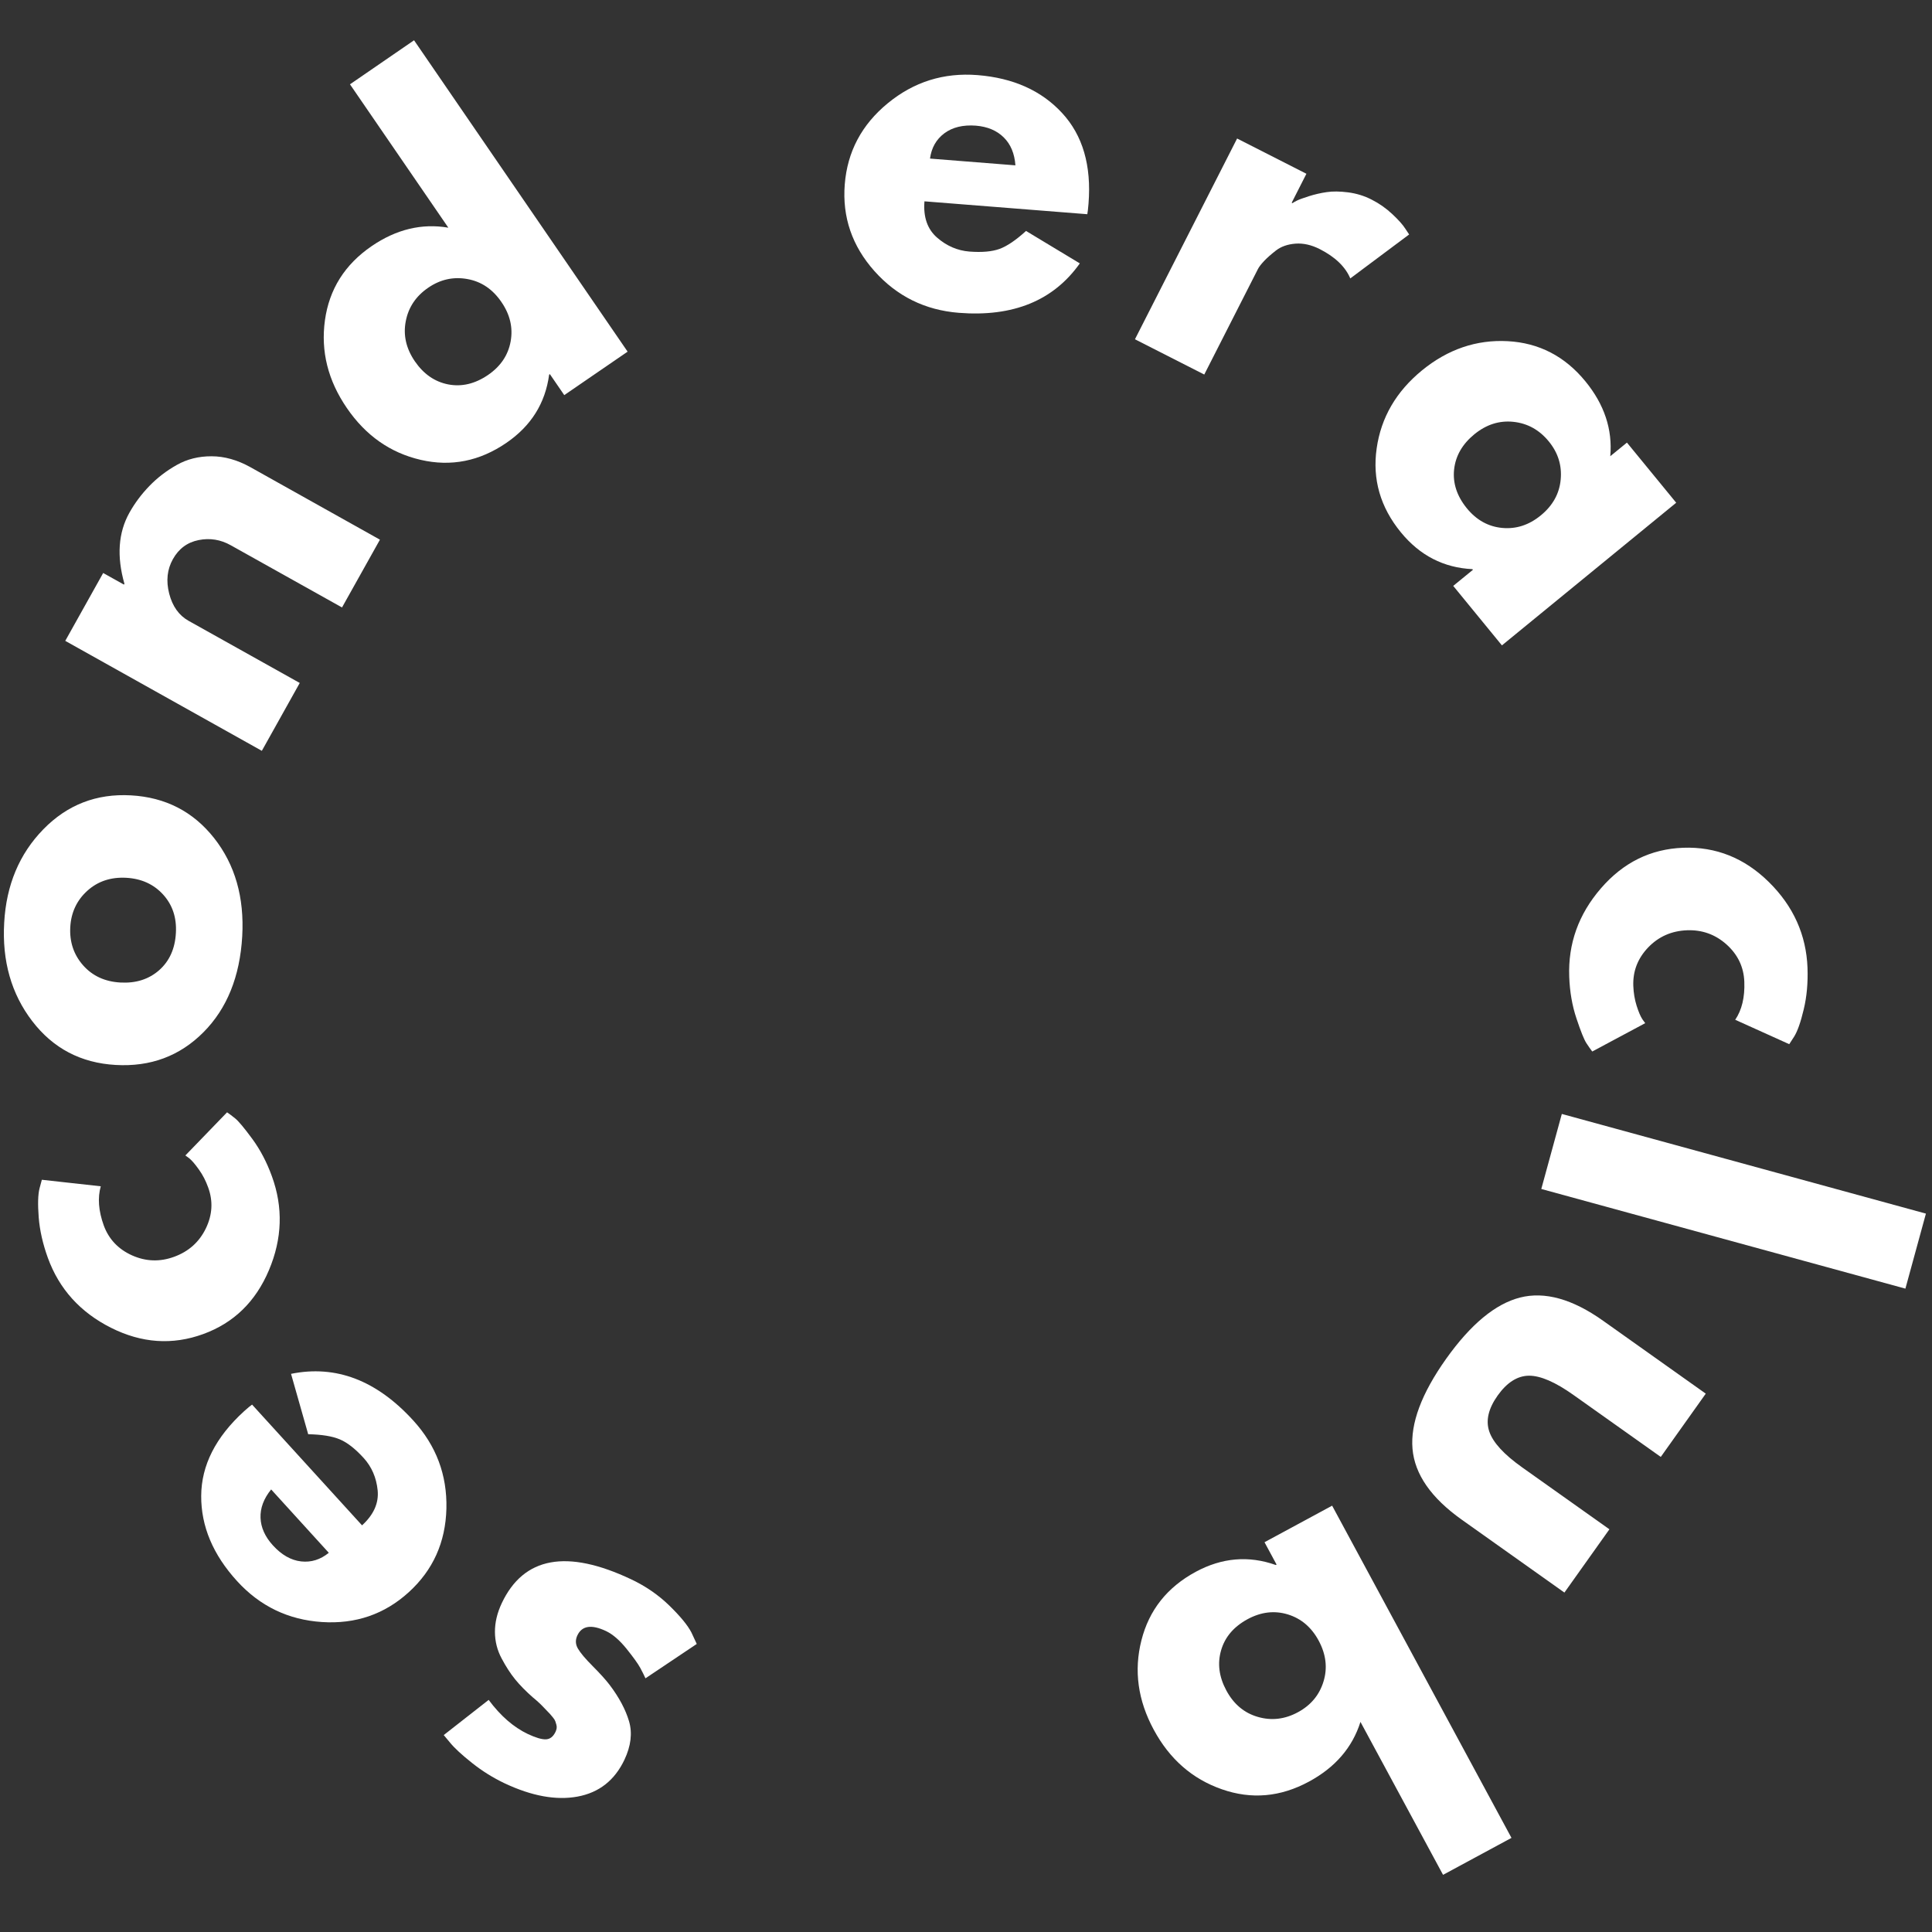
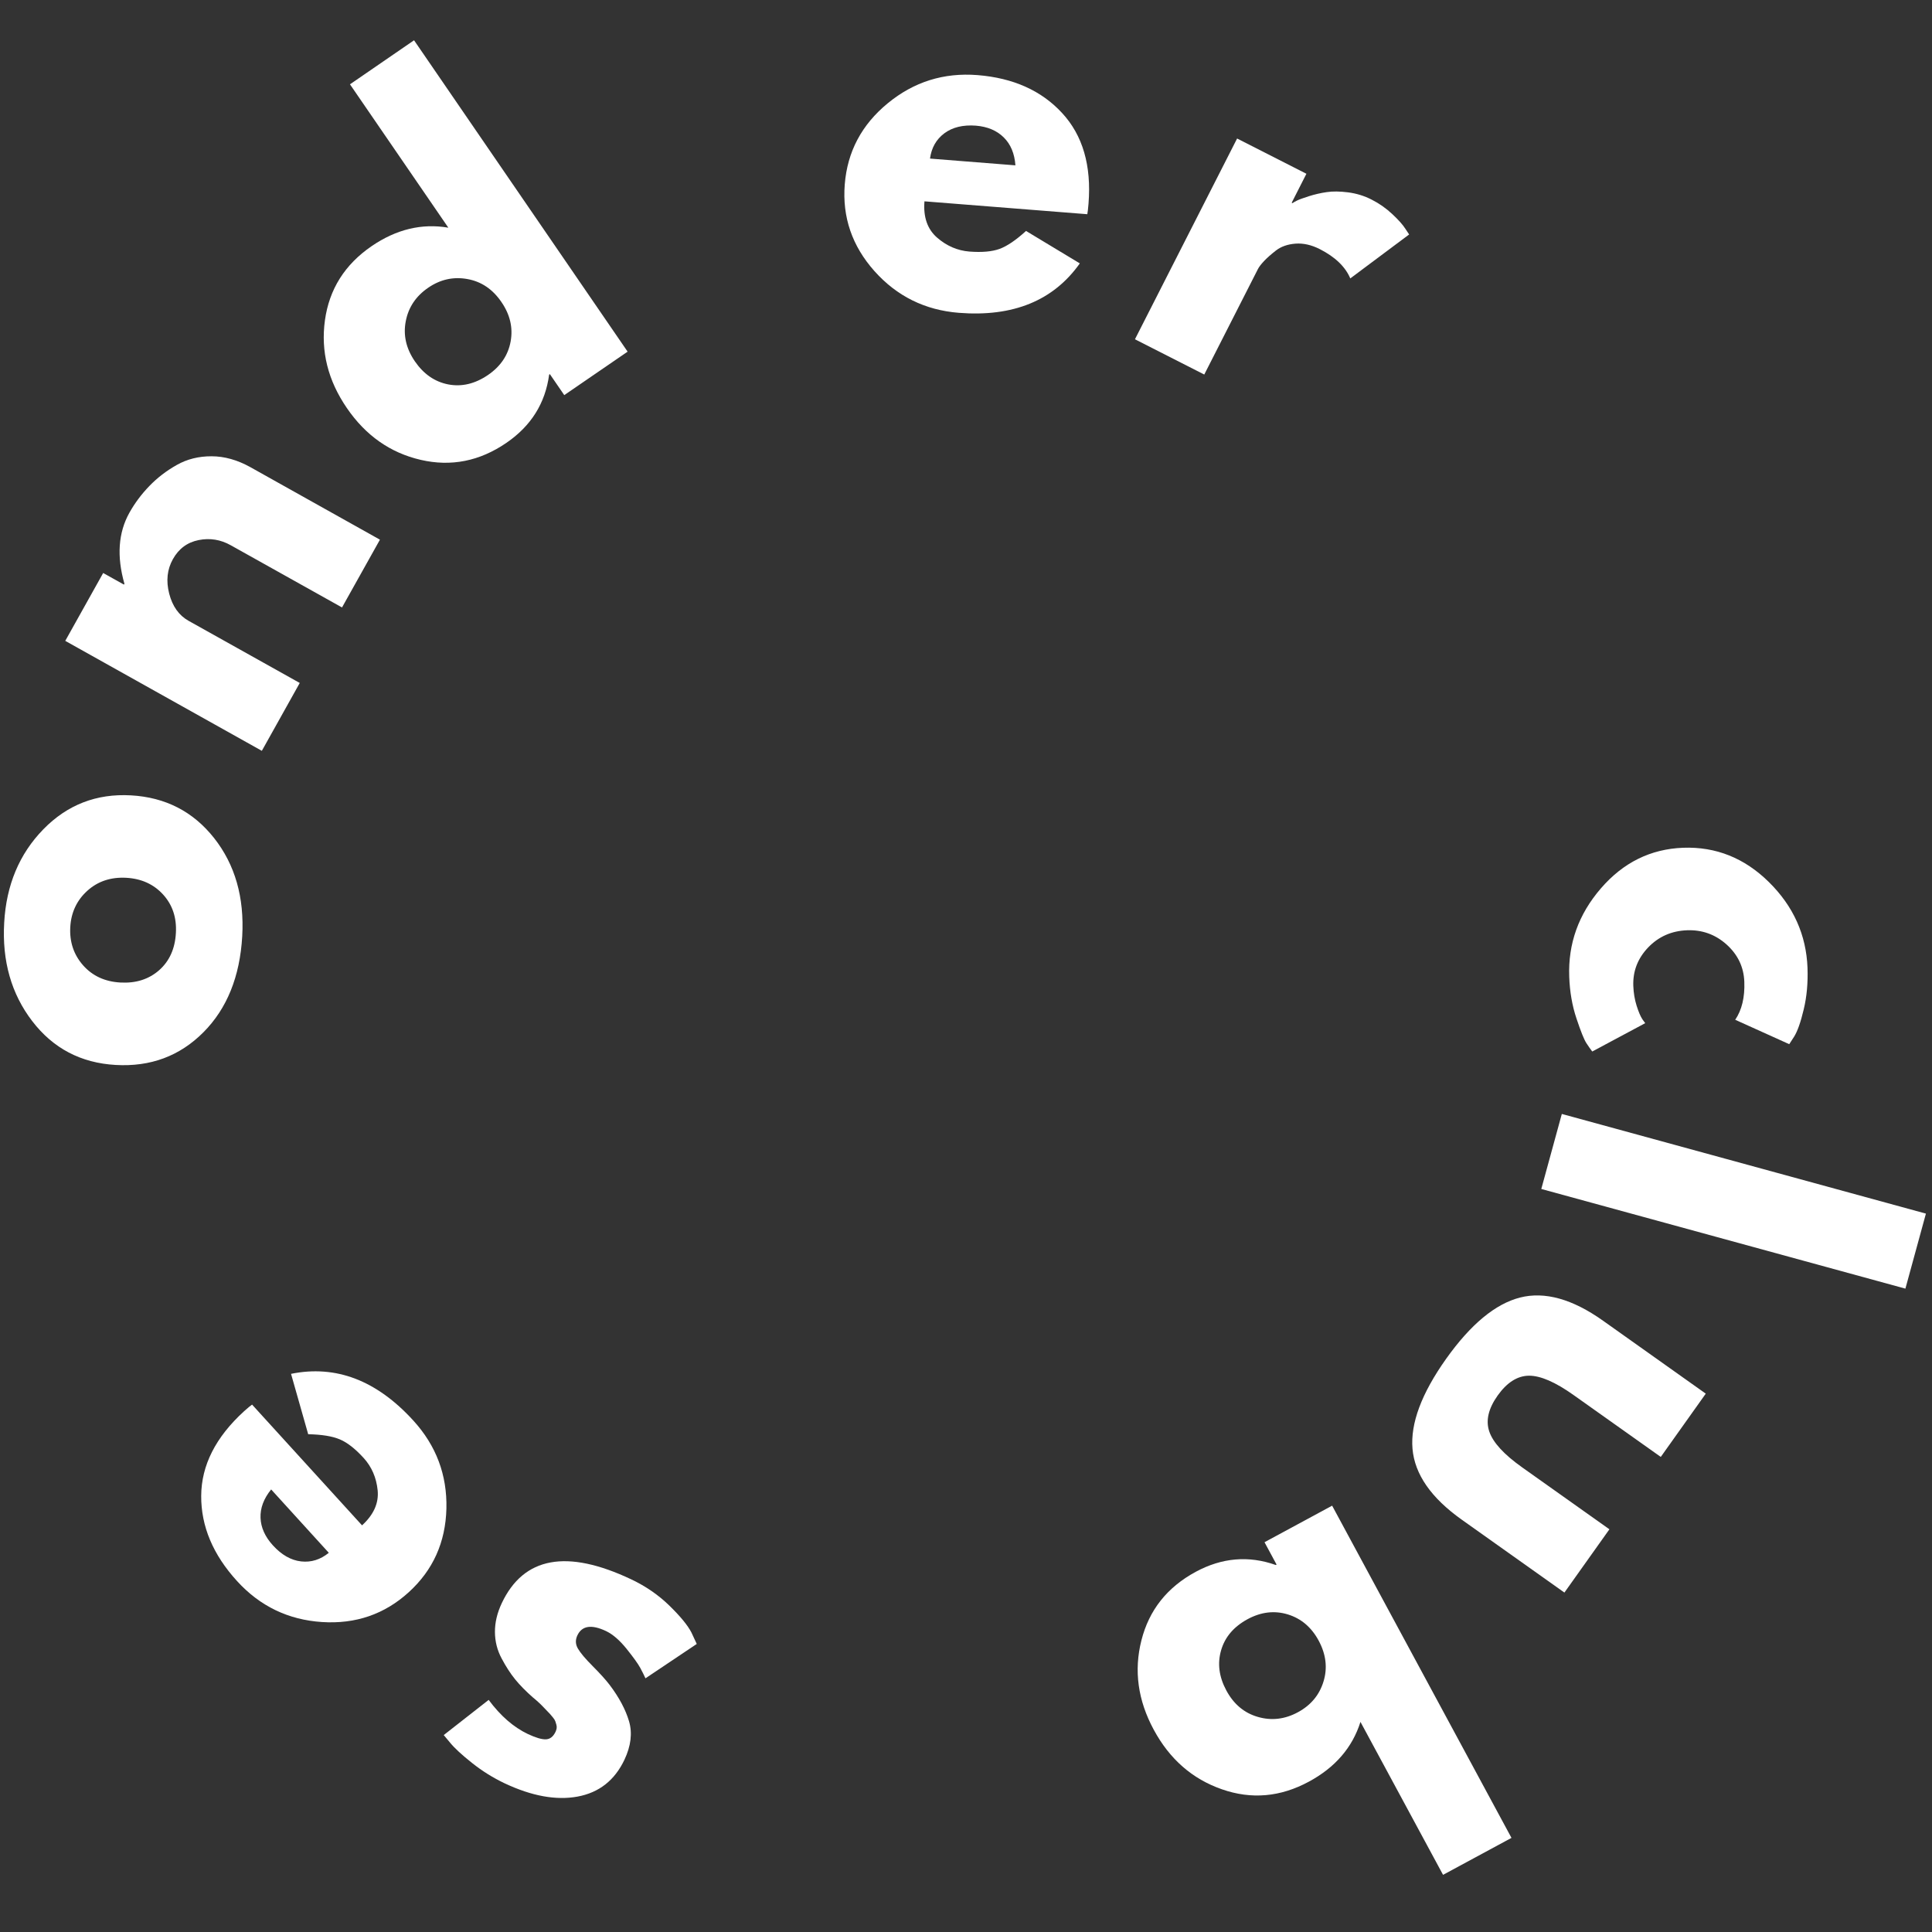
<svg xmlns="http://www.w3.org/2000/svg" width="500" zoomAndPan="magnify" viewBox="0 0 375 375" height="500" preserveAspectRatio="xMidYMid meet">
  <rect x="0" y="0" width="375" height="375" fill="#333333" stroke="none" />
  <defs>
    <g />
  </defs>
  <g fill="#ffffff" fill-opacity="1">
    <g transform="translate(138.973, 315.745)">
      <g>
        <path d="M -41.031 30.391 C -43.289 29.316 -45.398 28 -47.359 26.438 C -49.328 24.875 -50.734 23.578 -51.578 22.547 L -52.844 21.031 L -44.125 14.203 C -41.832 17.297 -39.297 19.504 -36.516 20.828 C -34.984 21.547 -33.816 21.891 -33.016 21.859 C -32.223 21.828 -31.602 21.348 -31.156 20.422 C -31.062 20.223 -30.988 20.008 -30.938 19.781 C -30.895 19.551 -30.906 19.312 -30.969 19.062 C -31.039 18.812 -31.109 18.586 -31.172 18.391 C -31.234 18.191 -31.383 17.941 -31.625 17.641 C -31.875 17.348 -32.066 17.117 -32.203 16.953 C -32.336 16.797 -32.578 16.547 -32.922 16.203 C -33.266 15.859 -33.516 15.598 -33.672 15.422 C -33.836 15.242 -34.129 14.961 -34.547 14.578 C -34.973 14.191 -35.301 13.91 -35.531 13.734 C -36.906 12.523 -38.051 11.359 -38.969 10.234 C -39.883 9.109 -40.766 7.75 -41.609 6.156 C -42.461 4.57 -42.895 2.859 -42.906 1.016 C -42.914 -0.816 -42.473 -2.68 -41.578 -4.578 C -37.328 -13.566 -28.957 -15.109 -16.469 -9.203 C -13.645 -7.867 -11.164 -6.16 -9.031 -4.078 C -6.906 -2.004 -5.484 -0.27 -4.766 1.125 L -3.734 3.344 L -13.688 10.016 C -13.938 9.461 -14.273 8.785 -14.703 7.984 C -15.141 7.18 -16.031 5.941 -17.375 4.266 C -18.727 2.598 -20.051 1.457 -21.344 0.844 C -24.164 -0.488 -26.02 -0.207 -26.906 1.688 C -27.32 2.562 -27.285 3.414 -26.797 4.25 C -26.316 5.082 -25.363 6.211 -23.938 7.641 C -22.508 9.078 -21.426 10.273 -20.688 11.234 C -18.82 13.691 -17.551 16.066 -16.875 18.359 C -16.207 20.648 -16.504 23.133 -17.766 25.812 C -19.66 29.812 -22.691 32.195 -26.859 32.969 C -31.023 33.738 -35.75 32.879 -41.031 30.391 Z M -41.031 30.391 " />
      </g>
    </g>
  </g>
  <g fill="#ffffff" fill-opacity="1">
    <g transform="translate(96.772, 295.788)">
      <g>
        <path d="M -47.844 -23.156 L -26.5 0.281 C -24.238 -1.781 -23.227 -4.047 -23.469 -6.516 C -23.719 -8.984 -24.625 -11.078 -26.188 -12.797 C -27.832 -14.598 -29.375 -15.801 -30.812 -16.406 C -32.258 -17.02 -34.305 -17.352 -36.953 -17.406 L -40.281 -29.125 C -31.582 -30.895 -23.672 -27.875 -16.547 -20.062 C -12.109 -15.195 -9.969 -9.5 -10.125 -2.969 C -10.289 3.562 -12.723 8.969 -17.422 13.25 C -22.129 17.539 -27.75 19.473 -34.281 19.047 C -40.82 18.617 -46.312 15.973 -50.75 11.109 C -55.426 5.984 -57.75 0.469 -57.719 -5.438 C -57.688 -11.352 -54.922 -16.82 -49.422 -21.844 C -48.66 -22.531 -48.133 -22.969 -47.844 -23.156 Z M -32.953 5.609 L -44.141 -6.688 C -45.586 -4.906 -46.273 -3.066 -46.203 -1.172 C -46.129 0.711 -45.328 2.492 -43.797 4.172 C -42.109 6.023 -40.285 7.062 -38.328 7.281 C -36.379 7.5 -34.586 6.941 -32.953 5.609 Z M -32.953 5.609 " />
      </g>
    </g>
  </g>
  <g fill="#ffffff" fill-opacity="1">
    <g transform="translate(60.528, 253.336)">
      <g>
-         <path d="M -40.391 -15.484 C -39.41 -12.816 -37.582 -10.879 -34.906 -9.672 C -32.227 -8.473 -29.504 -8.379 -26.734 -9.391 C -23.91 -10.422 -21.859 -12.254 -20.578 -14.891 C -19.297 -17.535 -19.145 -20.191 -20.125 -22.859 C -20.582 -24.141 -21.18 -25.297 -21.922 -26.328 C -22.66 -27.367 -23.285 -28.098 -23.797 -28.516 L -24.547 -29.062 L -16.453 -37.438 C -16.047 -37.164 -15.52 -36.77 -14.875 -36.25 C -14.227 -35.727 -13.125 -34.406 -11.562 -32.281 C -10.008 -30.164 -8.738 -27.742 -7.75 -25.016 C -5.551 -18.984 -5.742 -12.91 -8.328 -6.797 C -10.91 -0.68 -15.164 3.453 -21.094 5.609 C -27.07 7.785 -33.039 7.375 -39 4.375 C -44.957 1.375 -49.035 -3.141 -51.234 -9.172 C -52.223 -11.898 -52.816 -14.531 -53.016 -17.062 C -53.211 -19.594 -53.16 -21.457 -52.859 -22.656 L -52.406 -24.344 L -40.969 -23.078 C -41.602 -20.848 -41.41 -18.316 -40.391 -15.484 Z M -40.391 -15.484 " />
-       </g>
+         </g>
    </g>
  </g>
  <g fill="#ffffff" fill-opacity="1">
    <g transform="translate(44.125, 209.895)">
      <g>
        <path d="M -4.656 -9.516 C -9.25 -4.91 -14.922 -2.801 -21.672 -3.188 C -28.422 -3.57 -33.82 -6.41 -37.875 -11.703 C -41.926 -16.992 -43.738 -23.359 -43.312 -30.797 C -42.906 -38.109 -40.375 -44.148 -35.719 -48.922 C -31.07 -53.691 -25.398 -55.891 -18.703 -55.516 C -12.016 -55.141 -6.633 -52.375 -2.562 -47.219 C 1.5 -42.062 3.316 -35.711 2.891 -28.172 C 2.441 -20.336 -0.07 -14.117 -4.656 -9.516 Z M -28 -22.531 C -26.176 -20.469 -23.758 -19.352 -20.75 -19.188 C -17.75 -19.02 -15.242 -19.816 -13.234 -21.578 C -11.234 -23.348 -10.148 -25.758 -9.984 -28.812 C -9.816 -31.77 -10.641 -34.25 -12.453 -36.25 C -14.273 -38.258 -16.66 -39.348 -19.609 -39.516 C -22.609 -39.68 -25.129 -38.844 -27.172 -37 C -29.211 -35.156 -30.316 -32.812 -30.484 -29.969 C -30.648 -27.082 -29.82 -24.602 -28 -22.531 Z M -28 -22.531 " />
      </g>
    </g>
  </g>
  <g fill="#ffffff" fill-opacity="1">
    <g transform="translate(48.323, 150.188)">
      <g>
        <path d="M 2.5 -4.453 L -35.656 -25.797 L -28.297 -38.969 L -24.266 -36.719 L -24.172 -36.875 C -25.691 -42.207 -25.367 -46.805 -23.203 -50.672 C -22.148 -52.555 -20.852 -54.289 -19.312 -55.875 C -17.781 -57.457 -16.016 -58.812 -14.016 -59.938 C -12.016 -61.07 -9.766 -61.633 -7.266 -61.625 C -4.766 -61.625 -2.242 -60.914 0.297 -59.5 L 25.422 -45.438 L 18.062 -32.281 L -3.516 -44.344 C -5.492 -45.457 -7.578 -45.797 -9.766 -45.359 C -11.961 -44.922 -13.629 -43.688 -14.766 -41.656 C -15.879 -39.664 -16.117 -37.438 -15.484 -34.969 C -14.848 -32.5 -13.594 -30.738 -11.719 -29.688 L 9.859 -17.625 Z M 2.5 -4.453 " />
      </g>
    </g>
  </g>
  <g fill="#ffffff" fill-opacity="1">
    <g transform="translate(78.039, 98.287)">
      <g>
        <path d="M 3.609 -9.031 C -2.285 -10.395 -7.062 -13.75 -10.719 -19.094 C -14.383 -24.438 -15.801 -30.113 -14.969 -36.125 C -14.133 -42.145 -11.117 -46.938 -5.922 -50.5 C -1.129 -53.781 3.836 -54.977 8.984 -54.094 L -10.109 -81.922 L 2.328 -90.469 L 43.781 -30.031 L 31.484 -21.594 L 28.688 -25.672 L 28.547 -25.562 C 27.805 -20.02 25.039 -15.609 20.25 -12.328 C 15.051 -8.766 9.504 -7.664 3.609 -9.031 Z M 0.719 -35.938 C 0.195 -33.238 0.785 -30.645 2.484 -28.156 C 4.191 -25.676 6.352 -24.18 8.969 -23.672 C 11.594 -23.172 14.172 -23.785 16.703 -25.516 C 19.141 -27.191 20.598 -29.363 21.078 -32.031 C 21.555 -34.695 20.957 -37.242 19.281 -39.672 C 17.582 -42.16 15.379 -43.645 12.672 -44.125 C 9.961 -44.613 7.438 -44.055 5.094 -42.453 C 2.695 -40.816 1.238 -38.645 0.719 -35.938 Z M 0.719 -35.938 " />
      </g>
    </g>
  </g>
  <g fill="#ffffff" fill-opacity="1">
    <g transform="translate(132.184, 65.932)">
      <g />
    </g>
  </g>
  <g fill="#ffffff" fill-opacity="1">
    <g transform="translate(160.295, 57.39)">
      <g>
        <path d="M 50.75 -15.812 L 19.141 -18.312 C 18.898 -15.258 19.711 -12.914 21.578 -11.281 C 23.441 -9.656 25.535 -8.75 27.859 -8.562 C 30.297 -8.375 32.25 -8.547 33.719 -9.078 C 35.188 -9.617 36.898 -10.781 38.859 -12.562 L 49.297 -6.266 C 44.18 0.961 36.352 4.16 25.812 3.328 C 19.25 2.805 13.789 0.109 9.438 -4.766 C 5.094 -9.641 3.172 -15.25 3.672 -21.594 C 4.172 -27.938 6.953 -33.188 12.016 -37.344 C 17.078 -41.508 22.891 -43.332 29.453 -42.812 C 36.367 -42.258 41.832 -39.812 45.844 -35.469 C 49.863 -31.133 51.578 -25.258 50.984 -17.844 C 50.898 -16.82 50.82 -16.145 50.75 -15.812 Z M 20.219 -26.609 L 36.797 -25.297 C 36.629 -27.586 35.875 -29.395 34.531 -30.719 C 33.188 -32.051 31.383 -32.812 29.125 -33 C 26.625 -33.188 24.582 -32.691 23 -31.516 C 21.426 -30.336 20.5 -28.703 20.219 -26.609 Z M 20.219 -26.609 " />
      </g>
    </g>
  </g>
  <g fill="#ffffff" fill-opacity="1">
    <g transform="translate(215.746, 63.541)">
      <g>
        <path d="M 4.547 2.312 L 24.375 -36.656 L 37.828 -29.812 L 34.969 -24.188 L 35.125 -24.109 C 35.32 -24.254 35.613 -24.422 36 -24.609 C 36.383 -24.805 37.148 -25.086 38.297 -25.453 C 39.441 -25.816 40.598 -26.082 41.766 -26.25 C 42.941 -26.426 44.332 -26.41 45.938 -26.203 C 47.551 -25.992 49.066 -25.523 50.484 -24.797 C 51.953 -24.055 53.289 -23.117 54.5 -21.984 C 55.707 -20.848 56.539 -19.914 57 -19.188 L 57.766 -18.031 L 46.344 -9.5 C 45.383 -11.77 43.41 -13.664 40.422 -15.188 C 38.805 -16.008 37.234 -16.363 35.703 -16.25 C 34.18 -16.133 32.922 -15.691 31.922 -14.922 C 30.93 -14.148 30.156 -13.461 29.594 -12.859 C 29.031 -12.254 28.645 -11.754 28.438 -11.359 L 18 9.156 Z M 4.547 2.312 " />
      </g>
    </g>
  </g>
  <g fill="#ffffff" fill-opacity="1">
    <g transform="translate(257.897, 84.19)">
      <g>
-         <path d="M 9.312 2.844 C 10.164 -3.145 13.098 -8.191 18.109 -12.297 C 23.129 -16.398 28.672 -18.289 34.734 -17.969 C 40.805 -17.645 45.836 -15.047 49.828 -10.172 C 53.504 -5.68 55.113 -0.836 54.656 4.359 L 57.891 1.719 L 67.453 13.391 L 33.625 41.078 L 24.172 29.531 L 28 26.406 L 27.891 26.281 C 22.316 26.008 17.691 23.629 14.016 19.141 C 10.023 14.266 8.457 8.832 9.312 2.844 Z M 35.859 -2.312 C 33.129 -2.602 30.598 -1.797 28.266 0.109 C 25.941 2.016 24.633 4.289 24.344 6.938 C 24.062 9.594 24.891 12.109 26.828 14.484 C 28.703 16.766 30.988 18.031 33.688 18.281 C 36.383 18.531 38.875 17.723 41.156 15.859 C 43.488 13.953 44.781 11.629 45.031 8.891 C 45.289 6.148 44.52 3.68 42.719 1.484 C 40.883 -0.754 38.598 -2.02 35.859 -2.312 Z M 35.859 -2.312 " />
-       </g>
+         </g>
    </g>
  </g>
  <g fill="#ffffff" fill-opacity="1">
    <g transform="translate(294.724, 135.4)">
      <g />
    </g>
  </g>
  <g fill="#ffffff" fill-opacity="1">
    <g transform="translate(304.899, 163.408)">
      <g>
        <path d="M 33.672 27.156 C 33.566 24.312 32.426 21.906 30.25 19.938 C 28.07 17.977 25.508 17.051 22.562 17.156 C 19.551 17.27 17.031 18.383 15 20.5 C 12.977 22.625 12.02 25.109 12.125 27.953 C 12.176 29.316 12.391 30.598 12.766 31.797 C 13.148 33.004 13.523 33.883 13.891 34.438 L 14.438 35.188 L 4.156 40.688 C 3.852 40.301 3.473 39.758 3.016 39.062 C 2.566 38.375 1.926 36.781 1.094 34.281 C 0.258 31.789 -0.207 29.094 -0.312 26.188 C -0.551 19.77 1.492 14.051 5.828 9.031 C 10.16 4.008 15.484 1.379 21.797 1.141 C 28.16 0.91 33.711 3.133 38.453 7.812 C 43.203 12.5 45.695 18.051 45.938 24.469 C 46.039 27.375 45.797 30.055 45.203 32.516 C 44.617 34.984 44 36.742 43.344 37.797 L 42.391 39.266 L 31.906 34.531 C 33.195 32.625 33.785 30.164 33.672 27.156 Z M 33.672 27.156 " />
      </g>
    </g>
  </g>
  <g fill="#ffffff" fill-opacity="1">
    <g transform="translate(304.492, 211.295)">
      <g>
        <path d="M -1.344 4.922 L 69.328 24.266 L 65.344 38.828 L -5.328 19.484 Z M -1.344 4.922 " />
      </g>
    </g>
  </g>
  <g fill="#ffffff" fill-opacity="1">
    <g transform="translate(297.917, 241.71)">
      <g>
        <path d="M 24.438 41.078 L 7.484 29.047 C 3.961 26.547 1.086 25.301 -1.141 25.312 C -3.379 25.332 -5.406 26.613 -7.219 29.156 C -9.031 31.707 -9.57 34.039 -8.844 36.156 C -8.125 38.281 -6.004 40.594 -2.484 43.094 L 14.469 55.125 L 5.734 67.406 L -14.203 53.25 C -20.141 49.031 -23.32 44.453 -23.75 39.516 C -24.176 34.586 -22.004 28.766 -17.234 22.047 C -12.461 15.336 -7.676 11.367 -2.875 10.141 C 1.926 8.922 7.297 10.422 13.234 14.641 L 33.172 28.797 Z M 24.438 41.078 " />
      </g>
    </g>
  </g>
  <g fill="#ffffff" fill-opacity="1">
    <g transform="translate(263.065, 289.827)">
      <g>
        <path d="M -25.906 57.469 C -31.645 55.469 -36.051 51.613 -39.125 45.906 C -42.207 40.207 -43.004 34.426 -41.516 28.562 C -40.035 22.695 -36.523 18.266 -30.984 15.266 C -25.891 12.516 -20.707 12.07 -15.438 13.938 L -15.281 13.859 L -17.625 9.516 L -4.5 2.422 L 30.312 66.906 L 17.031 74.078 L 1 44.391 C -0.57 49.367 -3.906 53.234 -9 55.984 C -14.539 58.984 -20.176 59.477 -25.906 57.469 Z M -26.047 30.484 C -26.797 33.047 -26.457 35.648 -25.031 38.297 C -23.602 40.953 -21.566 42.66 -18.922 43.422 C -16.273 44.191 -13.68 43.891 -11.141 42.516 C -8.629 41.16 -6.973 39.172 -6.172 36.547 C -5.367 33.922 -5.68 31.281 -7.109 28.625 C -8.504 26.031 -10.5 24.332 -13.094 23.531 C -15.695 22.738 -18.301 23.047 -20.906 24.453 C -23.594 25.91 -25.305 27.922 -26.047 30.484 Z M -26.047 30.484 " />
      </g>
    </g>
  </g>
</svg>